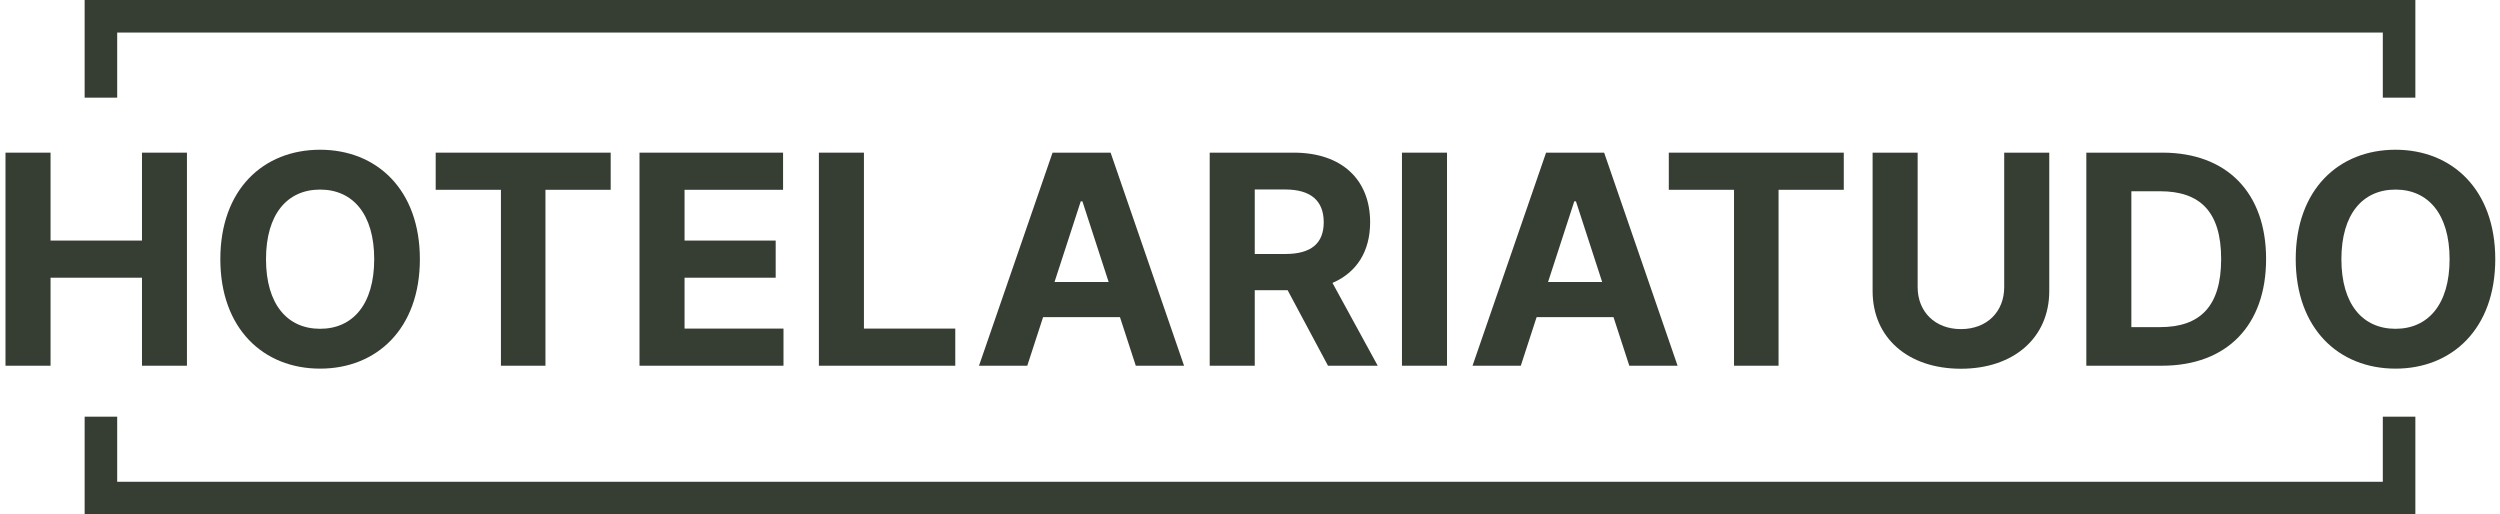
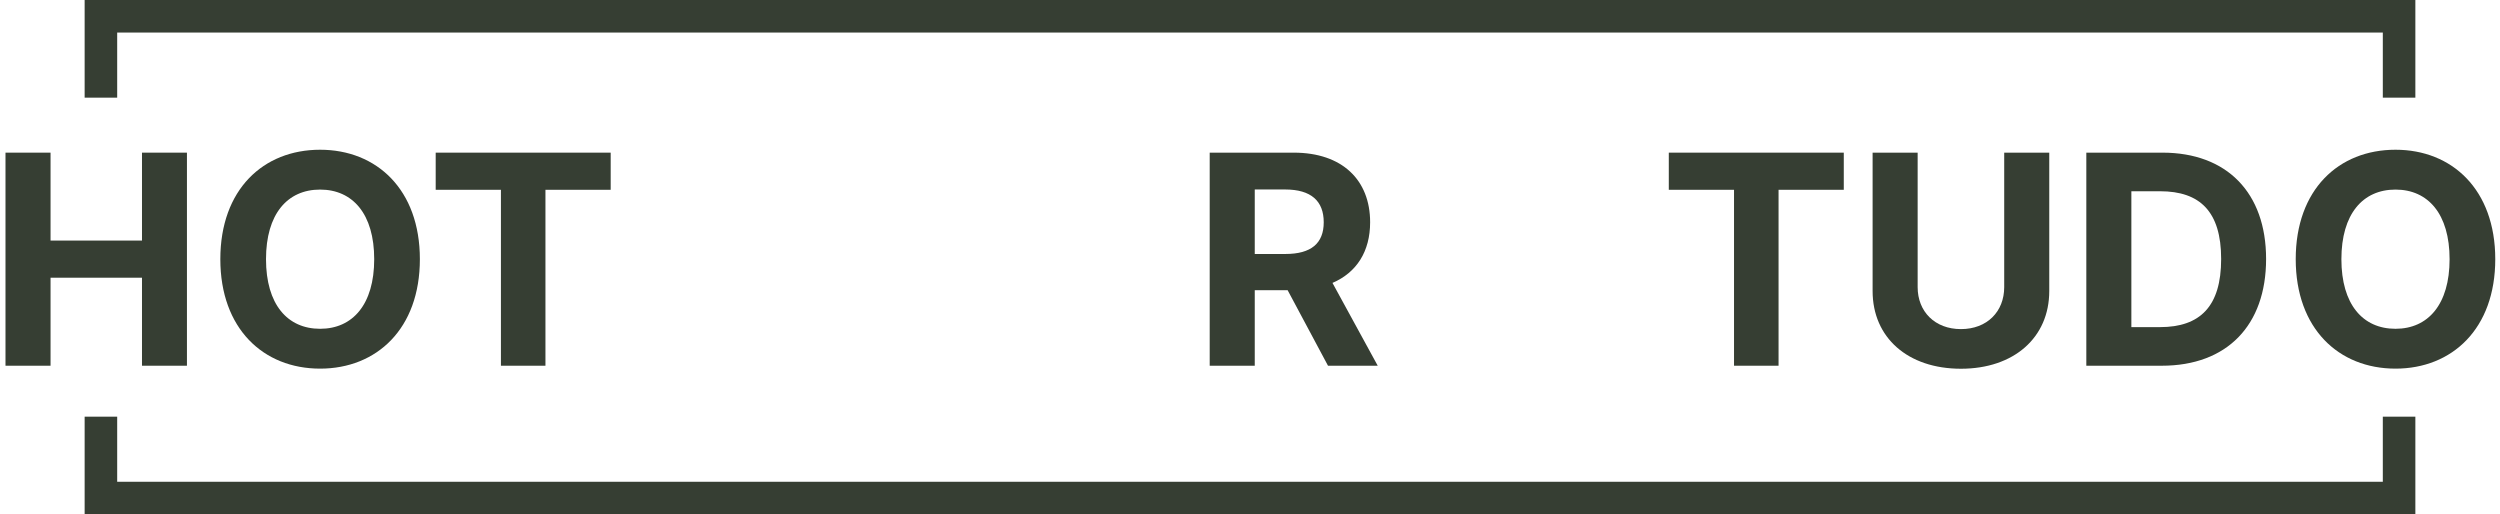
<svg xmlns="http://www.w3.org/2000/svg" width="384" height="79" viewBox="0 0 384 79" fill="none">
  <path d="M0.844 56.175H7.764V42.656H21.81V56.175H28.714V23.447H21.81V36.951H7.764V23.447H0.844V56.175Z" fill="#363E33" />
  <path d="M64.493 39.811C64.493 29.104 57.846 23 49.168 23C40.443 23 33.843 29.104 33.843 39.811C33.843 50.47 40.443 56.622 49.168 56.622C57.846 56.622 64.493 50.518 64.493 39.811ZM57.478 39.811C57.478 46.746 54.186 50.502 49.168 50.502C44.135 50.502 40.859 46.746 40.859 39.811C40.859 32.876 44.135 29.12 49.168 29.12C54.186 29.12 57.478 32.876 57.478 39.811Z" fill="#363E33" />
  <path d="M66.922 29.152H76.942V56.175H83.781V29.152H93.801V23.447H66.922V29.152Z" fill="#363E33" />
-   <path d="M98.227 56.175H120.344V50.47H105.147V42.656H119.145V36.951H105.147V29.152H120.28V23.447H98.227V56.175Z" fill="#363E33" />
-   <path d="M125.781 56.175H146.731V50.47H132.7V23.447H125.781V56.175Z" fill="#363E33" />
-   <path d="M157.789 56.175L160.218 48.712H172.027L174.456 56.175H181.871L170.589 23.447H161.672L150.374 56.175H157.789ZM161.976 43.311L166.003 30.926H166.259L170.286 43.311H161.976Z" fill="#363E33" />
  <path d="M185.81 56.175H192.73V44.573H197.779L203.98 56.175H211.618L204.667 43.455C208.39 41.856 210.452 38.613 210.452 34.138C210.452 27.634 206.153 23.447 198.722 23.447H185.81V56.175ZM192.73 39.012V29.104H197.396C201.391 29.104 203.325 30.878 203.325 34.138C203.325 37.382 201.391 39.012 197.428 39.012H192.73Z" fill="#363E33" />
-   <path d="M222.261 23.447H215.342V56.175H222.261V23.447Z" fill="#363E33" />
-   <path d="M233.595 56.175L236.024 48.712H247.833L250.262 56.175H257.677L246.395 23.447H237.478L226.18 56.175H233.595ZM237.782 43.311L241.809 30.926H242.064L246.091 43.311H237.782Z" fill="#363E33" />
  <path d="M256.327 29.152H266.346V56.175H273.186V29.152H283.205V23.447H256.327V29.152Z" fill="#363E33" />
  <path d="M307.846 23.447V44.11C307.846 47.849 305.226 50.55 301.199 50.55C297.188 50.55 294.551 47.849 294.551 44.11V23.447H287.632V44.701C287.632 51.86 293.033 56.638 301.199 56.638C309.333 56.638 314.766 51.86 314.766 44.701V23.447H307.846Z" fill="#363E33" />
  <path d="M332.06 56.175C342.032 56.175 348.072 50.006 348.072 39.779C348.072 29.584 342.032 23.447 332.156 23.447H320.459V56.175H332.06ZM327.378 50.246V29.376H331.789C337.925 29.376 341.169 32.508 341.169 39.779C341.169 47.082 337.925 50.246 331.773 50.246H327.378Z" fill="#363E33" />
  <path d="M383.273 39.811C383.273 29.104 376.625 23 367.948 23C359.222 23 352.623 29.104 352.623 39.811C352.623 50.47 359.222 56.622 367.948 56.622C376.625 56.622 383.273 50.518 383.273 39.811ZM376.257 39.811C376.257 46.746 372.965 50.502 367.948 50.502C362.914 50.502 359.638 46.746 359.638 39.811C359.638 32.876 362.914 29.12 367.948 29.12C372.965 29.12 376.257 32.876 376.257 39.811Z" fill="#363E33" />
  <path d="M18 5H366V15H371V0H13V15H18V5Z" fill="#363E33" />
  <path d="M18 64H13V79H371V64H366V74H18V64Z" fill="#363E33" />
</svg>